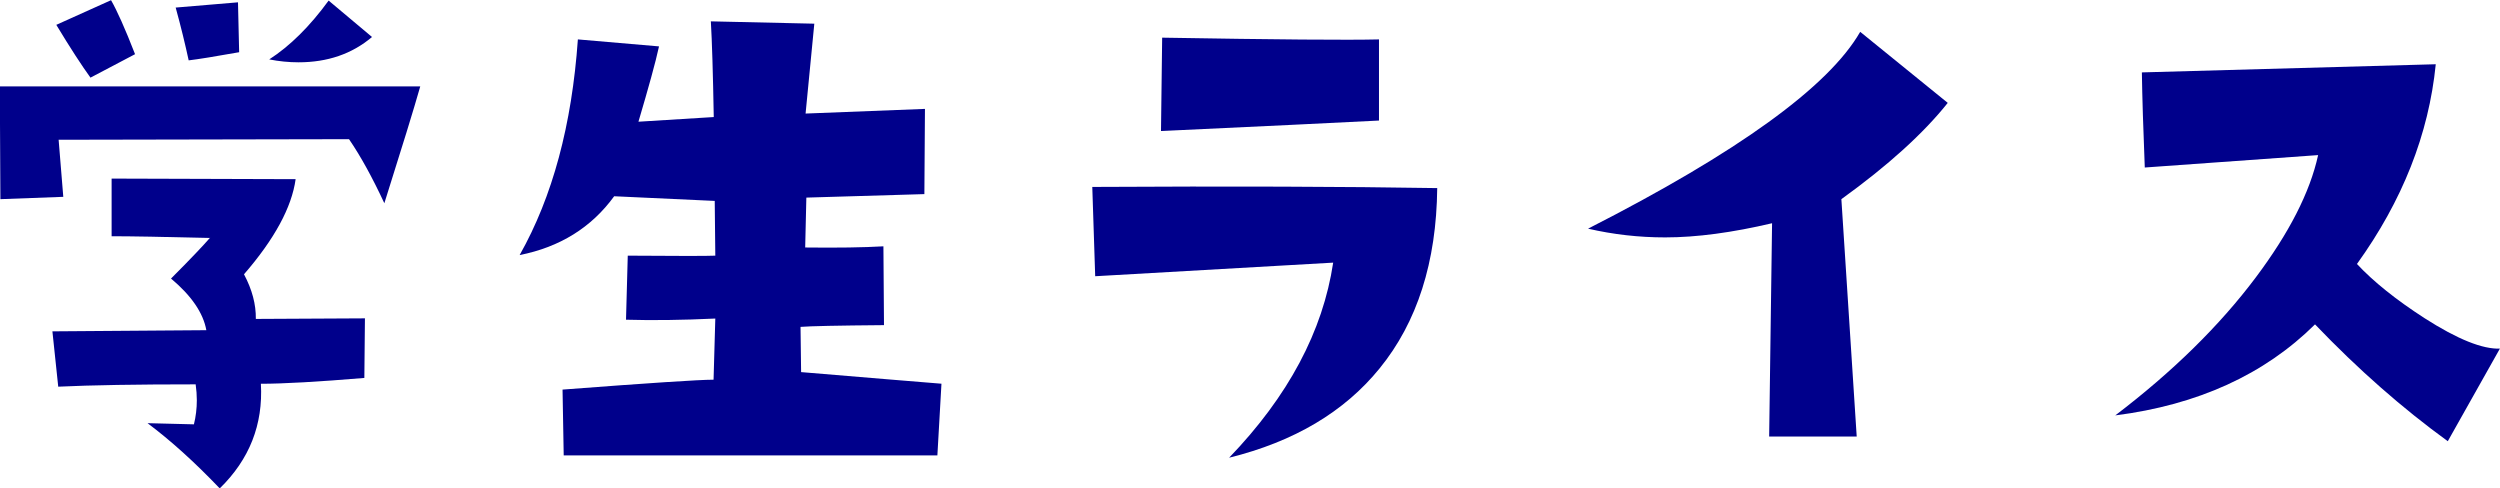
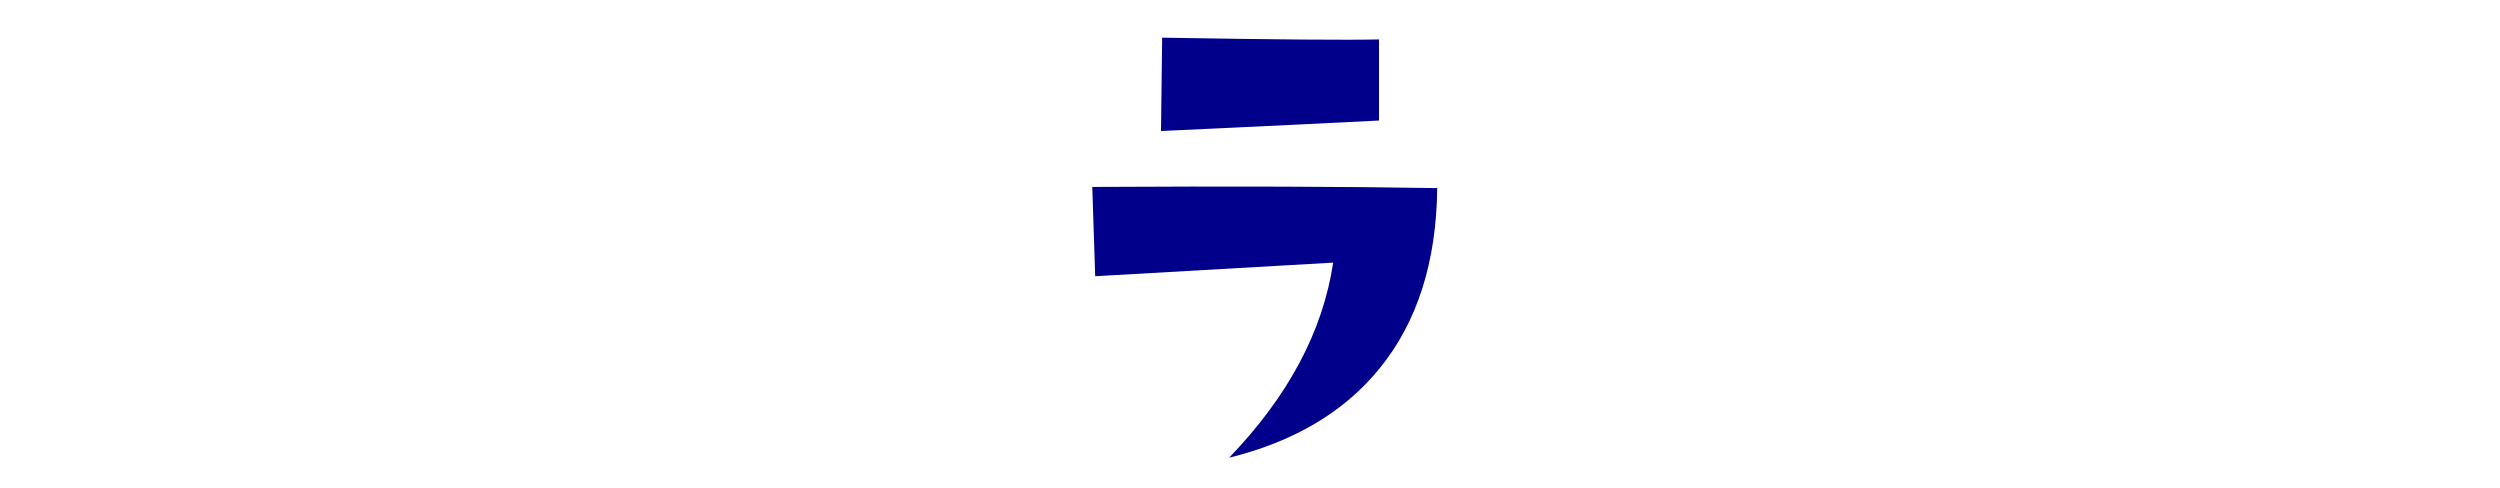
<svg xmlns="http://www.w3.org/2000/svg" id="Layer_2" viewBox="0 0 128.79 25.16">
  <defs>
    <style>
      .cls-1 {
        fill: #00008b;
      }
    </style>
  </defs>
  <g id="_レイヤー_1" data-name="レイヤー_1">
    <g>
-       <path class="cls-1" d="M21.65,4.45c-.32,1.13-.94,3.14-1.85,6.02-.61-1.31-1.21-2.41-1.82-3.3l-14.96.03.24,2.94-3.24.12-.03-5.81h21.65ZM18.8,16.41l-.03,3.06c-2.4.2-4.18.3-5.33.3.12,2.1-.59,3.9-2.12,5.39-1.29-1.35-2.53-2.47-3.72-3.36l2.39.06c.1-.4.15-.82.15-1.24,0-.26-.02-.53-.06-.82-3.03,0-5.39.04-7.08.12l-.3-2.85,7.93-.06c-.16-.89-.77-1.78-1.82-2.66,1.01-1.01,1.67-1.71,2-2.09-2.38-.06-4.07-.09-5.06-.09v-2.97l9.48.03c-.2,1.45-1.09,3.09-2.66,4.9.42.79.62,1.55.61,2.3l5.63-.03ZM6.96,2.79l-2.3,1.21c-.44-.61-1.03-1.51-1.76-2.72l2.82-1.27c.3.52.72,1.45,1.24,2.79ZM12.32,2.69c-1.23.22-2.1.36-2.6.42-.18-.83-.4-1.74-.67-2.72l3.21-.27.06,2.57ZM19.16,1.91c-1.03.87-2.29,1.3-3.78,1.3-.5,0-1.01-.05-1.51-.15,1.07-.69,2.09-1.7,3.06-3.03l2.24,1.88Z" />
-       <path class="cls-1" d="M48.5,19.77l-.21,3.69h-19.25l-.06-3.39c4.46-.34,7.05-.51,7.78-.51l.09-3.15c-1.7.08-3.23.1-4.6.06l.09-3.3c2.6.02,4.11.02,4.51,0l-.03-2.82-5.18-.24c-1.17,1.61-2.8,2.62-4.87,3.03,1.7-3.01,2.69-6.71,3-11.11l4.18.36c-.18.83-.54,2.12-1.06,3.88l3.88-.24c-.04-2.26-.09-3.91-.15-4.93l5.33.12-.45,4.63,6.15-.24-.03,4.39-6.08.18-.06,2.57c1.65.02,3,0,4.03-.06l.03,4.06c-2.38.02-3.81.05-4.3.09l.03,2.33c.5.04,2.07.17,4.69.39l2.57.21Z" />
      <path class="cls-1" d="M74.04,9.69c-.04,3.81-1.03,6.91-2.97,9.29-1.82,2.24-4.4,3.77-7.75,4.6,3.05-3.17,4.83-6.52,5.36-10.05l-12.26.7-.15-4.6c7.08-.04,13.01-.02,17.77.06ZM71.04,6.21c-2.34.12-6.08.3-11.23.54l.06-4.81c5.87.1,9.6.13,11.17.09v4.18Z" />
-       <path class="cls-1" d="M100.34,5.3c-1.25,1.57-3.08,3.23-5.48,4.96l.79,12.23h-4.51l.15-10.99c-2.04.48-3.88.73-5.51.73-1.35,0-2.67-.15-3.97-.45,7.73-3.94,12.4-7.32,14.02-10.14l4.51,3.66Z" />
-       <path class="cls-1" d="M128.79,17.95l-2.69,4.78c-2.34-1.7-4.62-3.7-6.84-6.02-2.6,2.58-6.04,4.15-10.29,4.69,2.97-2.26,5.38-4.63,7.24-7.11,1.71-2.28,2.79-4.38,3.21-6.3-2.2.16-5.18.37-8.93.64-.08-1.98-.13-3.61-.15-4.9l15.14-.42c-.36,3.61-1.72,7.04-4.06,10.29.85.91,2.01,1.84,3.48,2.79,1.7,1.09,3,1.61,3.91,1.57Z" />
    </g>
  </g>
</svg>